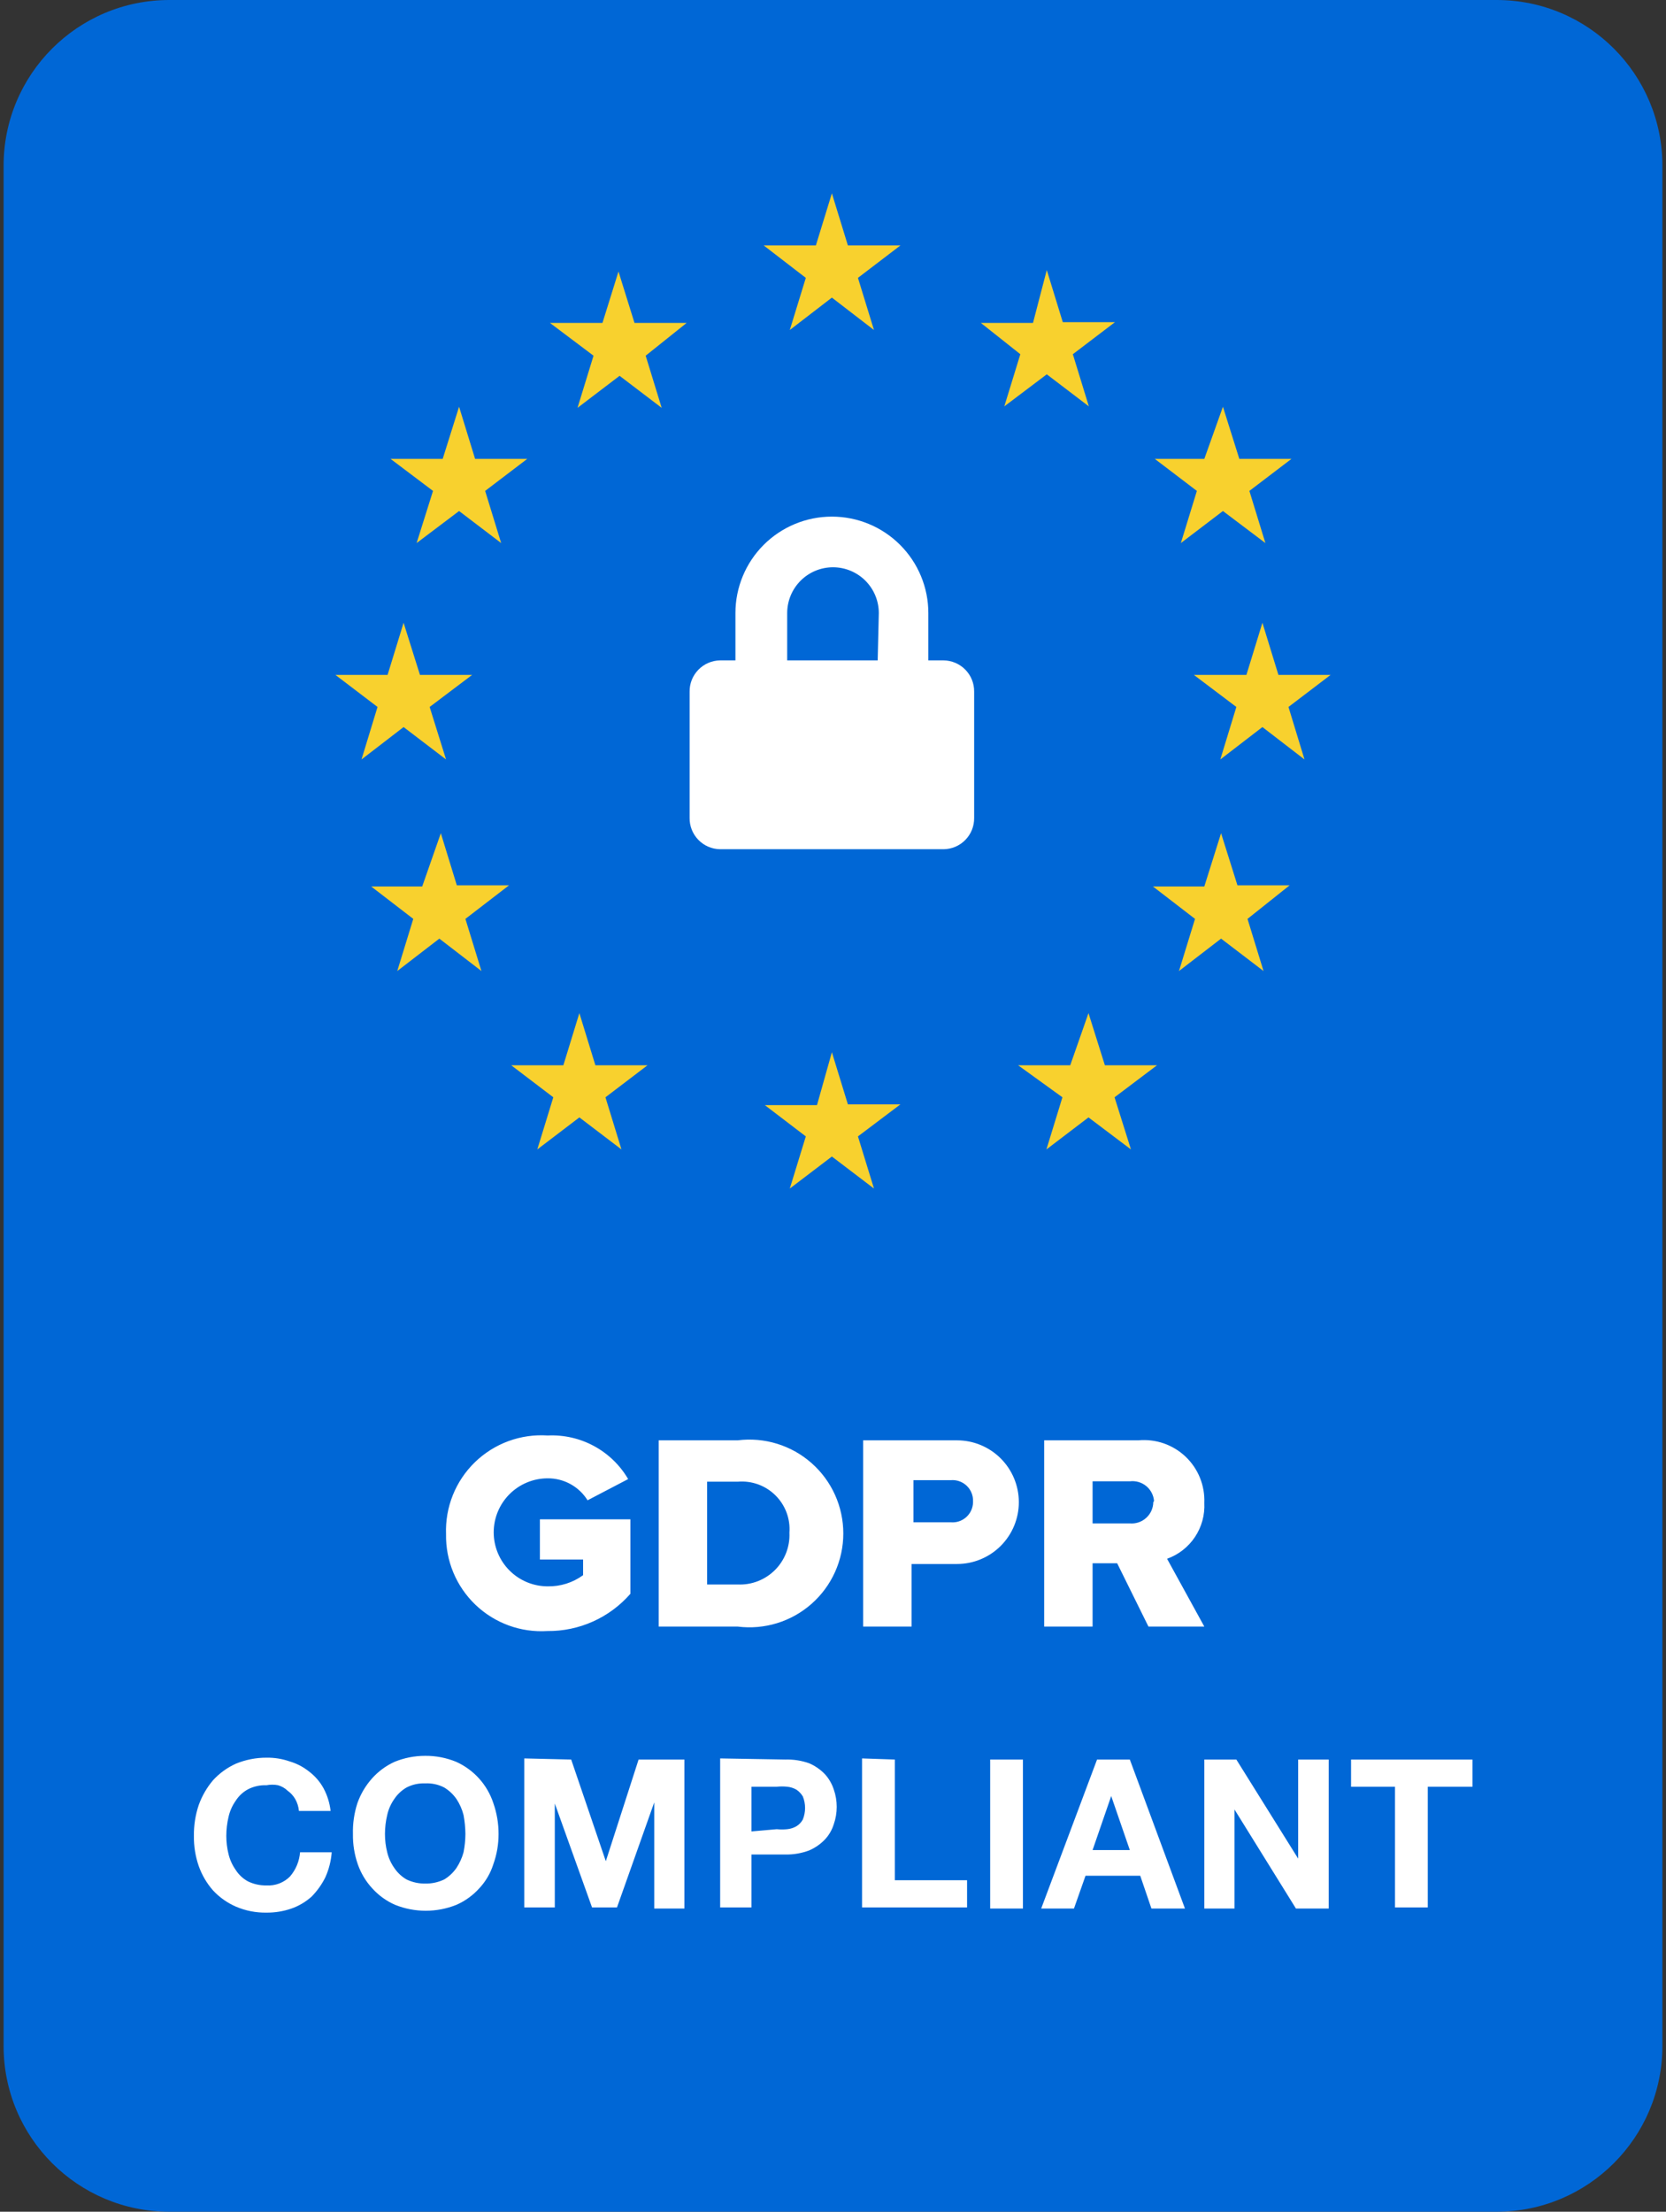
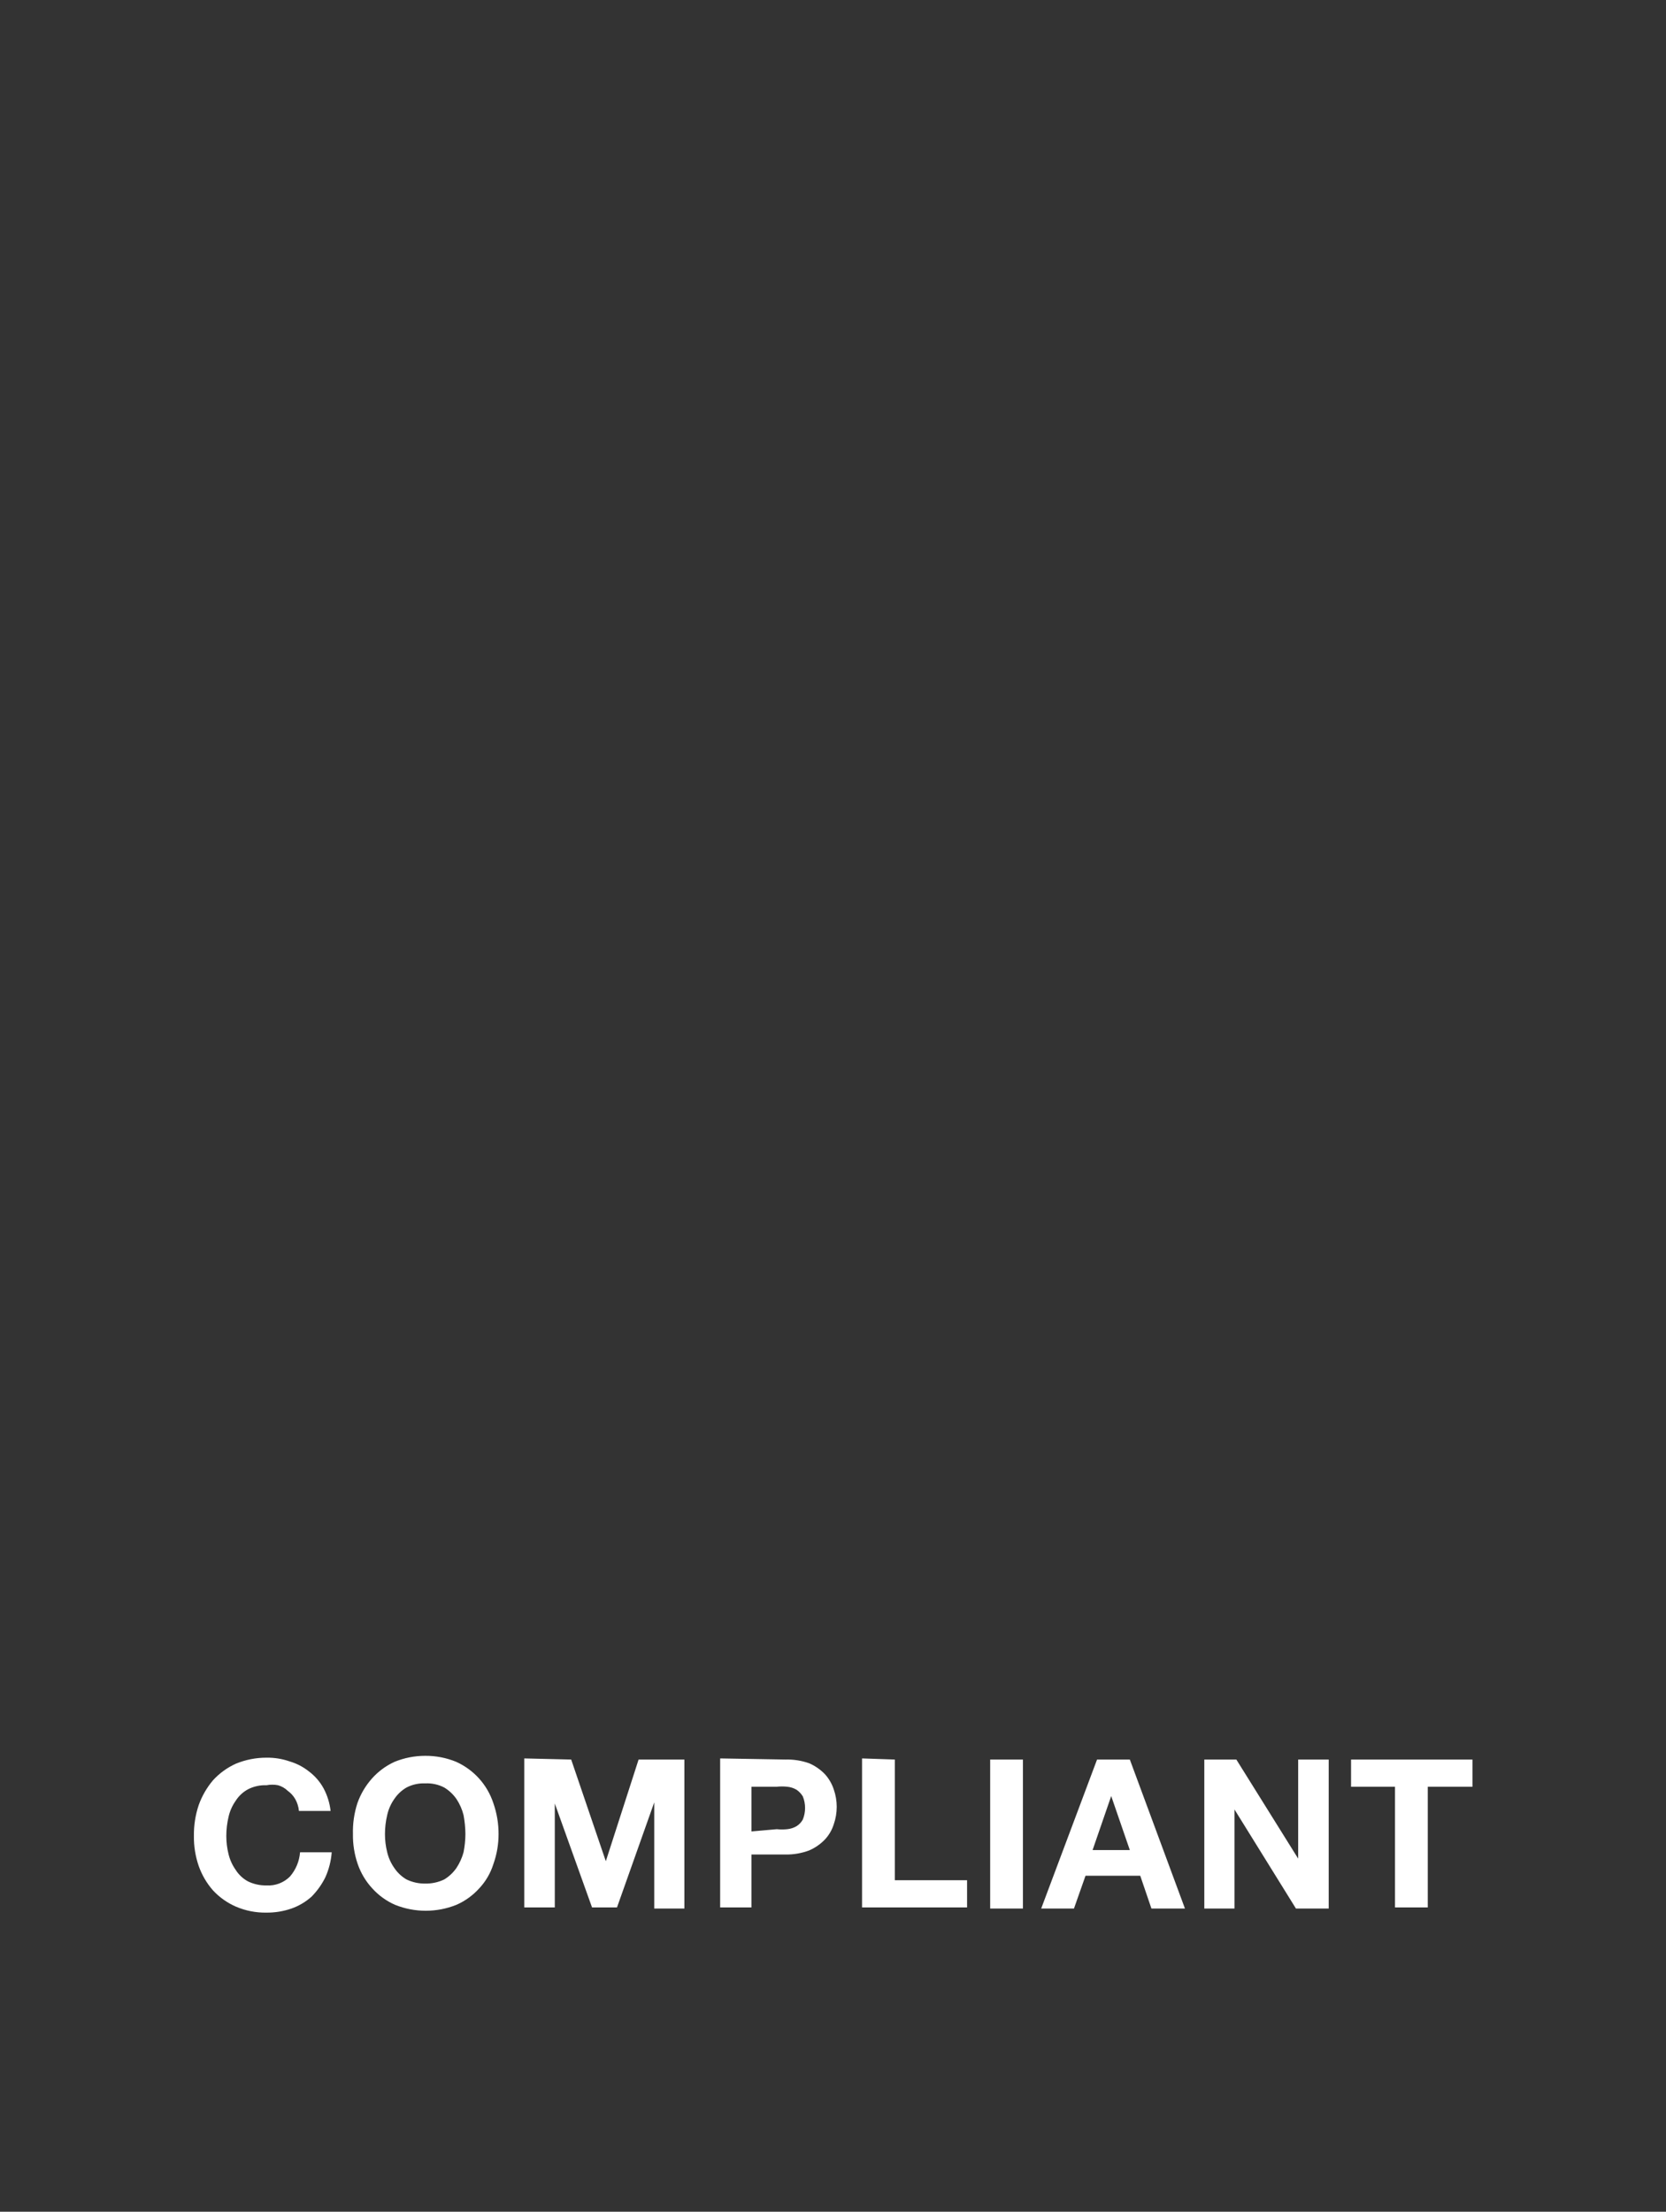
<svg xmlns="http://www.w3.org/2000/svg" width="113" height="150" viewBox="0 0 113 150" fill="none">
  <rect x="0" y="0" width="113" height="150" fill="#333333" stroke="none" />
-   <path d="M101.515 0H11.485C5.276 0 0.244 5.033 0.244 11.241V138.759C0.244 144.967 5.276 150 11.485 150H101.515C107.723 150 112.756 144.967 112.756 138.759V11.241C112.756 5.033 107.723 0 101.515 0Z" fill="#0067D6" />
-   <path d="M64.002 44.788H62.967V41.58C62.967 39.844 62.278 38.18 61.05 36.953C59.824 35.726 58.159 35.037 56.424 35.037C54.689 35.037 53.025 35.726 51.798 36.953C50.571 38.18 49.882 39.844 49.882 41.58V44.788H48.846C48.571 44.791 48.299 44.849 48.045 44.957C47.792 45.066 47.563 45.223 47.371 45.42C47.178 45.617 47.027 45.85 46.924 46.105C46.822 46.361 46.771 46.634 46.775 46.91V55.473C46.771 55.749 46.822 56.022 46.924 56.278C47.027 56.533 47.178 56.766 47.371 56.963C47.563 57.16 47.792 57.318 48.045 57.426C48.299 57.534 48.571 57.592 48.846 57.595H64.002C64.278 57.592 64.55 57.534 64.803 57.426C65.056 57.318 65.285 57.16 65.478 56.963C65.67 56.766 65.822 56.533 65.924 56.278C66.026 56.022 66.077 55.749 66.074 55.473V46.91C66.077 46.634 66.026 46.361 65.924 46.105C65.822 45.85 65.67 45.617 65.478 45.42C65.285 45.223 65.056 45.066 64.803 44.957C64.55 44.849 64.278 44.791 64.002 44.788ZM59.531 44.788H53.393V41.58C53.393 40.756 53.72 39.965 54.303 39.383C54.886 38.8 55.676 38.472 56.5 38.472C57.324 38.472 58.114 38.8 58.697 39.383C59.28 39.965 59.607 40.756 59.607 41.58L59.531 44.788Z" fill="white" />
-   <path d="M56.424 13.111L57.51 16.647H61.072L58.192 18.845L59.279 22.381L56.424 20.184L53.57 22.381L54.656 18.845L51.801 16.647H55.338L56.424 13.111ZM56.424 71.362L57.51 74.899H61.072L58.192 77.071L59.279 80.608L56.424 78.436L53.57 80.608L54.656 77.071L51.877 74.95H55.414L56.424 71.362ZM71 18.314L72.086 21.851H75.623L72.768 24.023L73.854 27.56L71 25.387L68.12 27.56L69.206 24.023L66.529 21.901H70.065L71 18.314ZM82.822 56.509L83.933 60.045H87.47L84.615 62.319L85.702 65.856L82.822 63.658L79.967 65.856L81.054 62.319L78.199 60.121H81.685L82.822 56.509ZM85.626 42.236L86.712 45.773H90.249L87.394 47.946L88.48 51.507L85.626 49.31L82.771 51.507L83.858 47.946L80.978 45.773H84.54L85.626 42.236ZM27.374 42.236L28.485 45.773H32.022L29.142 47.946L30.254 51.507L27.374 49.31L24.52 51.507L25.606 47.946L22.751 45.773H26.288L27.374 42.236ZM29.9 56.509L30.986 60.045H34.523L31.567 62.319L32.654 65.856L29.799 63.658L26.945 65.856L28.031 62.319L25.176 60.121H28.637L29.9 56.509ZM82.948 27.585L84.06 31.122H87.596L84.742 33.294L85.828 36.831L82.948 34.658L80.094 36.831L81.18 33.294L78.326 31.122H81.685L82.948 27.585ZM31.138 27.585L32.224 31.122H35.761L32.906 33.294L33.992 36.831L31.138 34.658L28.258 36.831L29.37 33.294L26.49 31.122H30.026L31.138 27.585ZM73.829 68.71L74.941 72.247H78.477L75.597 74.419L76.709 77.956L73.829 75.783L70.975 77.956L72.061 74.419L69.055 72.247H72.591L73.829 68.71ZM41.95 18.415L43.036 21.901H46.572L43.794 24.124L44.88 27.661L42.025 25.488L39.171 27.661L40.257 24.124L37.302 21.901H40.863L41.95 18.415ZM39.297 68.71L40.383 72.247H43.92L41.066 74.419L42.152 77.956L39.297 75.783L36.443 77.956L37.529 74.419L34.674 72.247H38.211L39.297 68.71Z" fill="#F8D12E" />
-   <path fill-rule="evenodd" clip-rule="evenodd" d="M30.254 104.05C30.238 104.943 30.407 105.829 30.751 106.654C31.095 107.478 31.606 108.222 32.251 108.839C32.897 109.456 33.663 109.932 34.502 110.239C35.34 110.545 36.233 110.674 37.125 110.618C38.191 110.629 39.246 110.409 40.218 109.973C41.191 109.537 42.057 108.895 42.758 108.092V103.04H36.62V105.768H39.55V106.829C38.854 107.337 38.011 107.603 37.15 107.587C36.179 107.587 35.247 107.201 34.56 106.514C33.873 105.827 33.487 104.895 33.487 103.924C33.487 102.952 33.873 102.021 34.56 101.334C35.247 100.647 36.179 100.261 37.15 100.261C37.69 100.257 38.223 100.393 38.696 100.653C39.169 100.914 39.568 101.292 39.853 101.751L42.606 100.312C42.054 99.367 41.253 98.593 40.291 98.072C39.329 97.551 38.243 97.303 37.15 97.356C36.246 97.295 35.339 97.425 34.488 97.737C33.638 98.049 32.862 98.537 32.212 99.168C31.562 99.799 31.051 100.56 30.714 101.401C30.377 102.242 30.22 103.145 30.254 104.05ZM44.678 110.315V97.684H50.033C50.929 97.571 51.84 97.649 52.703 97.915C53.567 98.18 54.364 98.626 55.042 99.224C55.72 99.821 56.263 100.556 56.635 101.379C57.007 102.203 57.199 103.096 57.199 104C57.199 104.903 57.007 105.796 56.635 106.62C56.263 107.443 55.72 108.178 55.042 108.776C54.364 109.373 53.567 109.819 52.703 110.085C51.84 110.35 50.929 110.429 50.033 110.315H44.678ZM47.962 107.46H50.033C50.5 107.482 50.966 107.406 51.402 107.237C51.838 107.068 52.233 106.81 52.564 106.48C52.894 106.15 53.152 105.754 53.321 105.318C53.49 104.882 53.566 104.416 53.544 103.949C53.579 103.484 53.512 103.016 53.349 102.579C53.185 102.142 52.929 101.745 52.598 101.417C52.267 101.088 51.868 100.835 51.43 100.674C50.991 100.514 50.524 100.451 50.058 100.488H47.962V107.536V107.46ZM58.546 110.315V97.684H64.912C66.024 97.684 67.091 98.126 67.877 98.913C68.663 99.699 69.105 100.766 69.105 101.878C69.105 102.99 68.663 104.056 67.877 104.843C67.091 105.629 66.024 106.071 64.912 106.071H61.83V110.315H58.546ZM65.998 101.827C66.006 101.629 65.972 101.432 65.897 101.249C65.823 101.065 65.71 100.9 65.567 100.764C65.423 100.627 65.252 100.523 65.065 100.458C64.878 100.393 64.68 100.369 64.482 100.387H61.956V103.242H64.482C64.671 103.259 64.861 103.238 65.041 103.179C65.221 103.12 65.387 103.025 65.529 102.9C65.671 102.774 65.786 102.621 65.867 102.45C65.947 102.278 65.992 102.092 65.998 101.903V101.827ZM77.896 110.315L75.774 106.021H74.107V110.315H70.823V97.684H77.214C77.795 97.63 78.382 97.7 78.934 97.891C79.486 98.082 79.99 98.389 80.414 98.791C80.837 99.193 81.17 99.681 81.389 100.222C81.608 100.763 81.709 101.345 81.685 101.928C81.728 102.748 81.505 103.559 81.05 104.241C80.595 104.924 79.932 105.441 79.159 105.717L81.685 110.315H77.896ZM78.275 101.802C78.259 101.605 78.204 101.412 78.112 101.237C78.02 101.062 77.894 100.907 77.74 100.781C77.587 100.656 77.409 100.564 77.219 100.509C77.029 100.454 76.829 100.439 76.633 100.463H74.107V103.318H76.633C76.834 103.335 77.036 103.311 77.227 103.247C77.418 103.182 77.593 103.08 77.742 102.944C77.892 102.809 78.012 102.645 78.095 102.461C78.177 102.278 78.222 102.079 78.224 101.878L78.275 101.802Z" fill="white" />
  <path d="M20.023 122.011C19.896 121.792 19.724 121.602 19.518 121.455C19.334 121.276 19.108 121.146 18.861 121.076C18.602 121.026 18.337 121.026 18.078 121.076C17.64 121.058 17.205 121.153 16.815 121.354C16.475 121.54 16.188 121.809 15.981 122.137C15.751 122.464 15.588 122.833 15.501 123.223C15.401 123.645 15.35 124.078 15.35 124.512C15.349 124.929 15.4 125.345 15.501 125.749C15.593 126.13 15.756 126.49 15.981 126.81C16.188 127.138 16.475 127.408 16.815 127.594C17.208 127.785 17.641 127.88 18.078 127.871C18.371 127.889 18.665 127.844 18.939 127.739C19.213 127.635 19.462 127.473 19.669 127.265C20.066 126.804 20.305 126.229 20.352 125.623H22.499C22.455 126.208 22.309 126.781 22.069 127.316C21.83 127.801 21.514 128.244 21.135 128.629C20.737 128.986 20.274 129.26 19.77 129.438C19.226 129.626 18.654 129.72 18.078 129.715C17.367 129.728 16.661 129.59 16.007 129.311C15.413 129.054 14.879 128.675 14.44 128.2C14.019 127.718 13.694 127.161 13.48 126.558C13.253 125.9 13.142 125.208 13.152 124.512C13.142 123.799 13.253 123.09 13.48 122.415C13.699 121.807 14.024 121.242 14.44 120.748C14.878 120.265 15.412 119.878 16.007 119.611C16.664 119.342 17.368 119.204 18.078 119.207C18.611 119.198 19.141 119.284 19.644 119.459C20.122 119.599 20.569 119.831 20.958 120.142C21.363 120.446 21.699 120.834 21.943 121.278C22.2 121.756 22.363 122.28 22.423 122.819H20.276C20.25 122.535 20.164 122.259 20.023 122.011ZM24.242 122.289C24.459 121.675 24.794 121.108 25.227 120.621C25.655 120.139 26.18 119.752 26.768 119.485C27.426 119.218 28.129 119.08 28.839 119.081C29.558 119.075 30.271 119.213 30.936 119.485C31.529 119.751 32.06 120.138 32.495 120.62C32.929 121.103 33.259 121.671 33.462 122.289C33.698 122.962 33.818 123.671 33.816 124.385C33.817 125.083 33.698 125.775 33.462 126.432C33.27 127.044 32.941 127.605 32.502 128.073C32.072 128.548 31.547 128.927 30.961 129.185C29.624 129.723 28.13 129.723 26.793 129.185C26.207 128.927 25.682 128.548 25.252 128.073C24.814 127.6 24.479 127.041 24.267 126.432C24.039 125.774 23.928 125.081 23.939 124.385C23.92 123.674 24.023 122.965 24.242 122.289ZM26.263 125.623C26.354 126.004 26.517 126.364 26.742 126.684C26.957 127.005 27.242 127.273 27.576 127.467C27.97 127.656 28.402 127.751 28.839 127.745C29.284 127.754 29.726 127.659 30.128 127.467C30.458 127.268 30.742 127.001 30.961 126.684C31.176 126.358 31.338 126 31.441 125.623C31.522 125.215 31.564 124.801 31.567 124.385C31.563 123.953 31.521 123.522 31.441 123.097C31.343 122.711 31.181 122.343 30.961 122.011C30.742 121.694 30.458 121.427 30.128 121.228C29.73 121.023 29.286 120.927 28.839 120.95C28.401 120.931 27.966 121.027 27.576 121.228C27.242 121.422 26.957 121.689 26.742 122.011C26.512 122.338 26.349 122.707 26.263 123.097C26.162 123.519 26.111 123.952 26.111 124.385C26.11 124.803 26.161 125.218 26.263 125.623ZM38.742 119.333L41.091 126.229L43.314 119.333H46.421V129.438H44.375V122.238L41.849 129.362H40.156L37.63 122.314V129.362H35.559V119.257L38.742 119.333ZM53.267 119.333C53.816 119.317 54.365 119.402 54.883 119.586C55.282 119.758 55.642 120.007 55.944 120.318C56.217 120.617 56.423 120.97 56.55 121.354C56.82 122.123 56.82 122.96 56.55 123.729C56.429 124.115 56.222 124.469 55.944 124.764C55.642 125.076 55.282 125.325 54.883 125.497C54.367 125.69 53.818 125.784 53.267 125.775H50.968V129.362H48.846V119.257L53.267 119.333ZM52.686 124.057C52.921 124.082 53.158 124.082 53.393 124.057C53.616 124.036 53.831 123.967 54.024 123.855C54.204 123.743 54.352 123.586 54.454 123.4C54.656 122.898 54.656 122.336 54.454 121.834C54.345 121.653 54.199 121.498 54.024 121.379C53.831 121.267 53.616 121.198 53.393 121.177C53.158 121.152 52.921 121.152 52.686 121.177H50.968V124.209L52.686 124.057ZM60.693 119.333V127.518H65.594V129.362H58.47V119.257L60.693 119.333ZM69.383 119.333V129.438H67.16V119.333H69.383ZM76.633 119.333L80.372 129.438H78.098L77.34 127.215H73.627L72.844 129.438H70.621L74.41 119.333H76.633ZM76.633 125.472L75.37 121.809L74.107 125.472H76.633ZM83.858 119.333L88.051 126.053V119.333H90.122V129.438H87.9L83.731 122.718V129.438H81.685V119.333H83.858ZM91.638 121.177V119.333H99.873V121.177H96.842V129.362H94.619V121.177H91.638Z" fill="white" />
</svg>